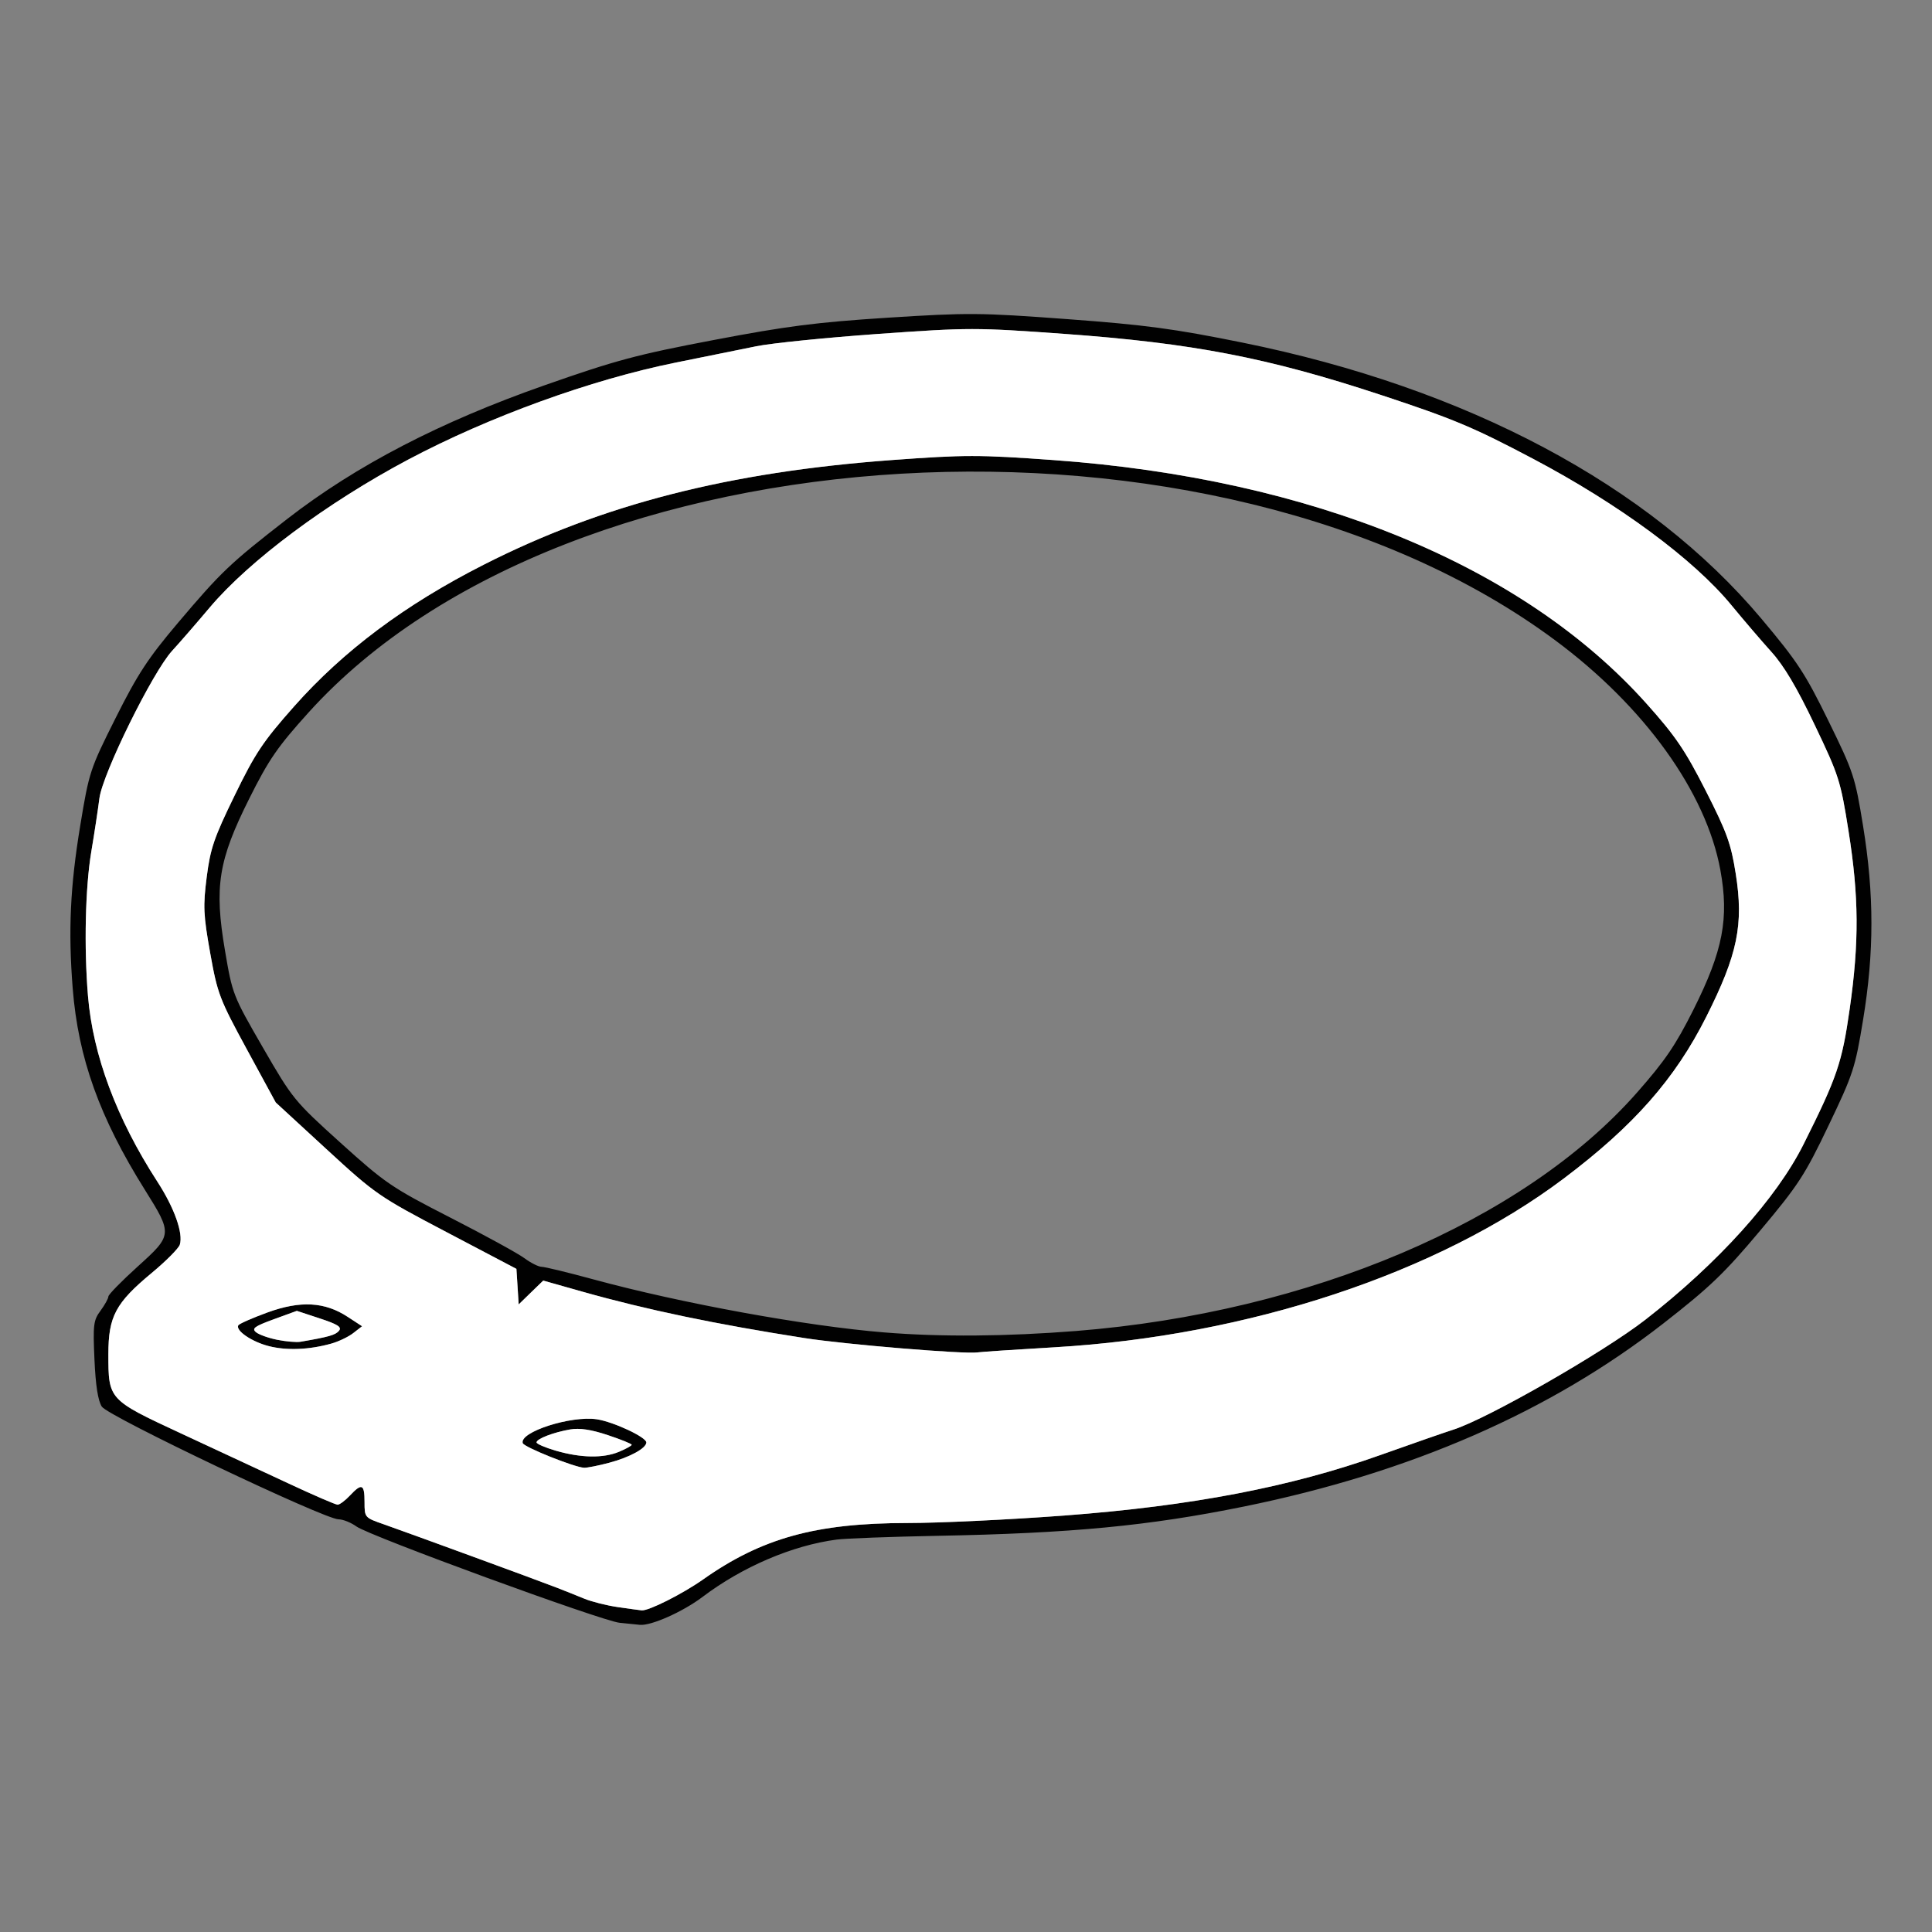
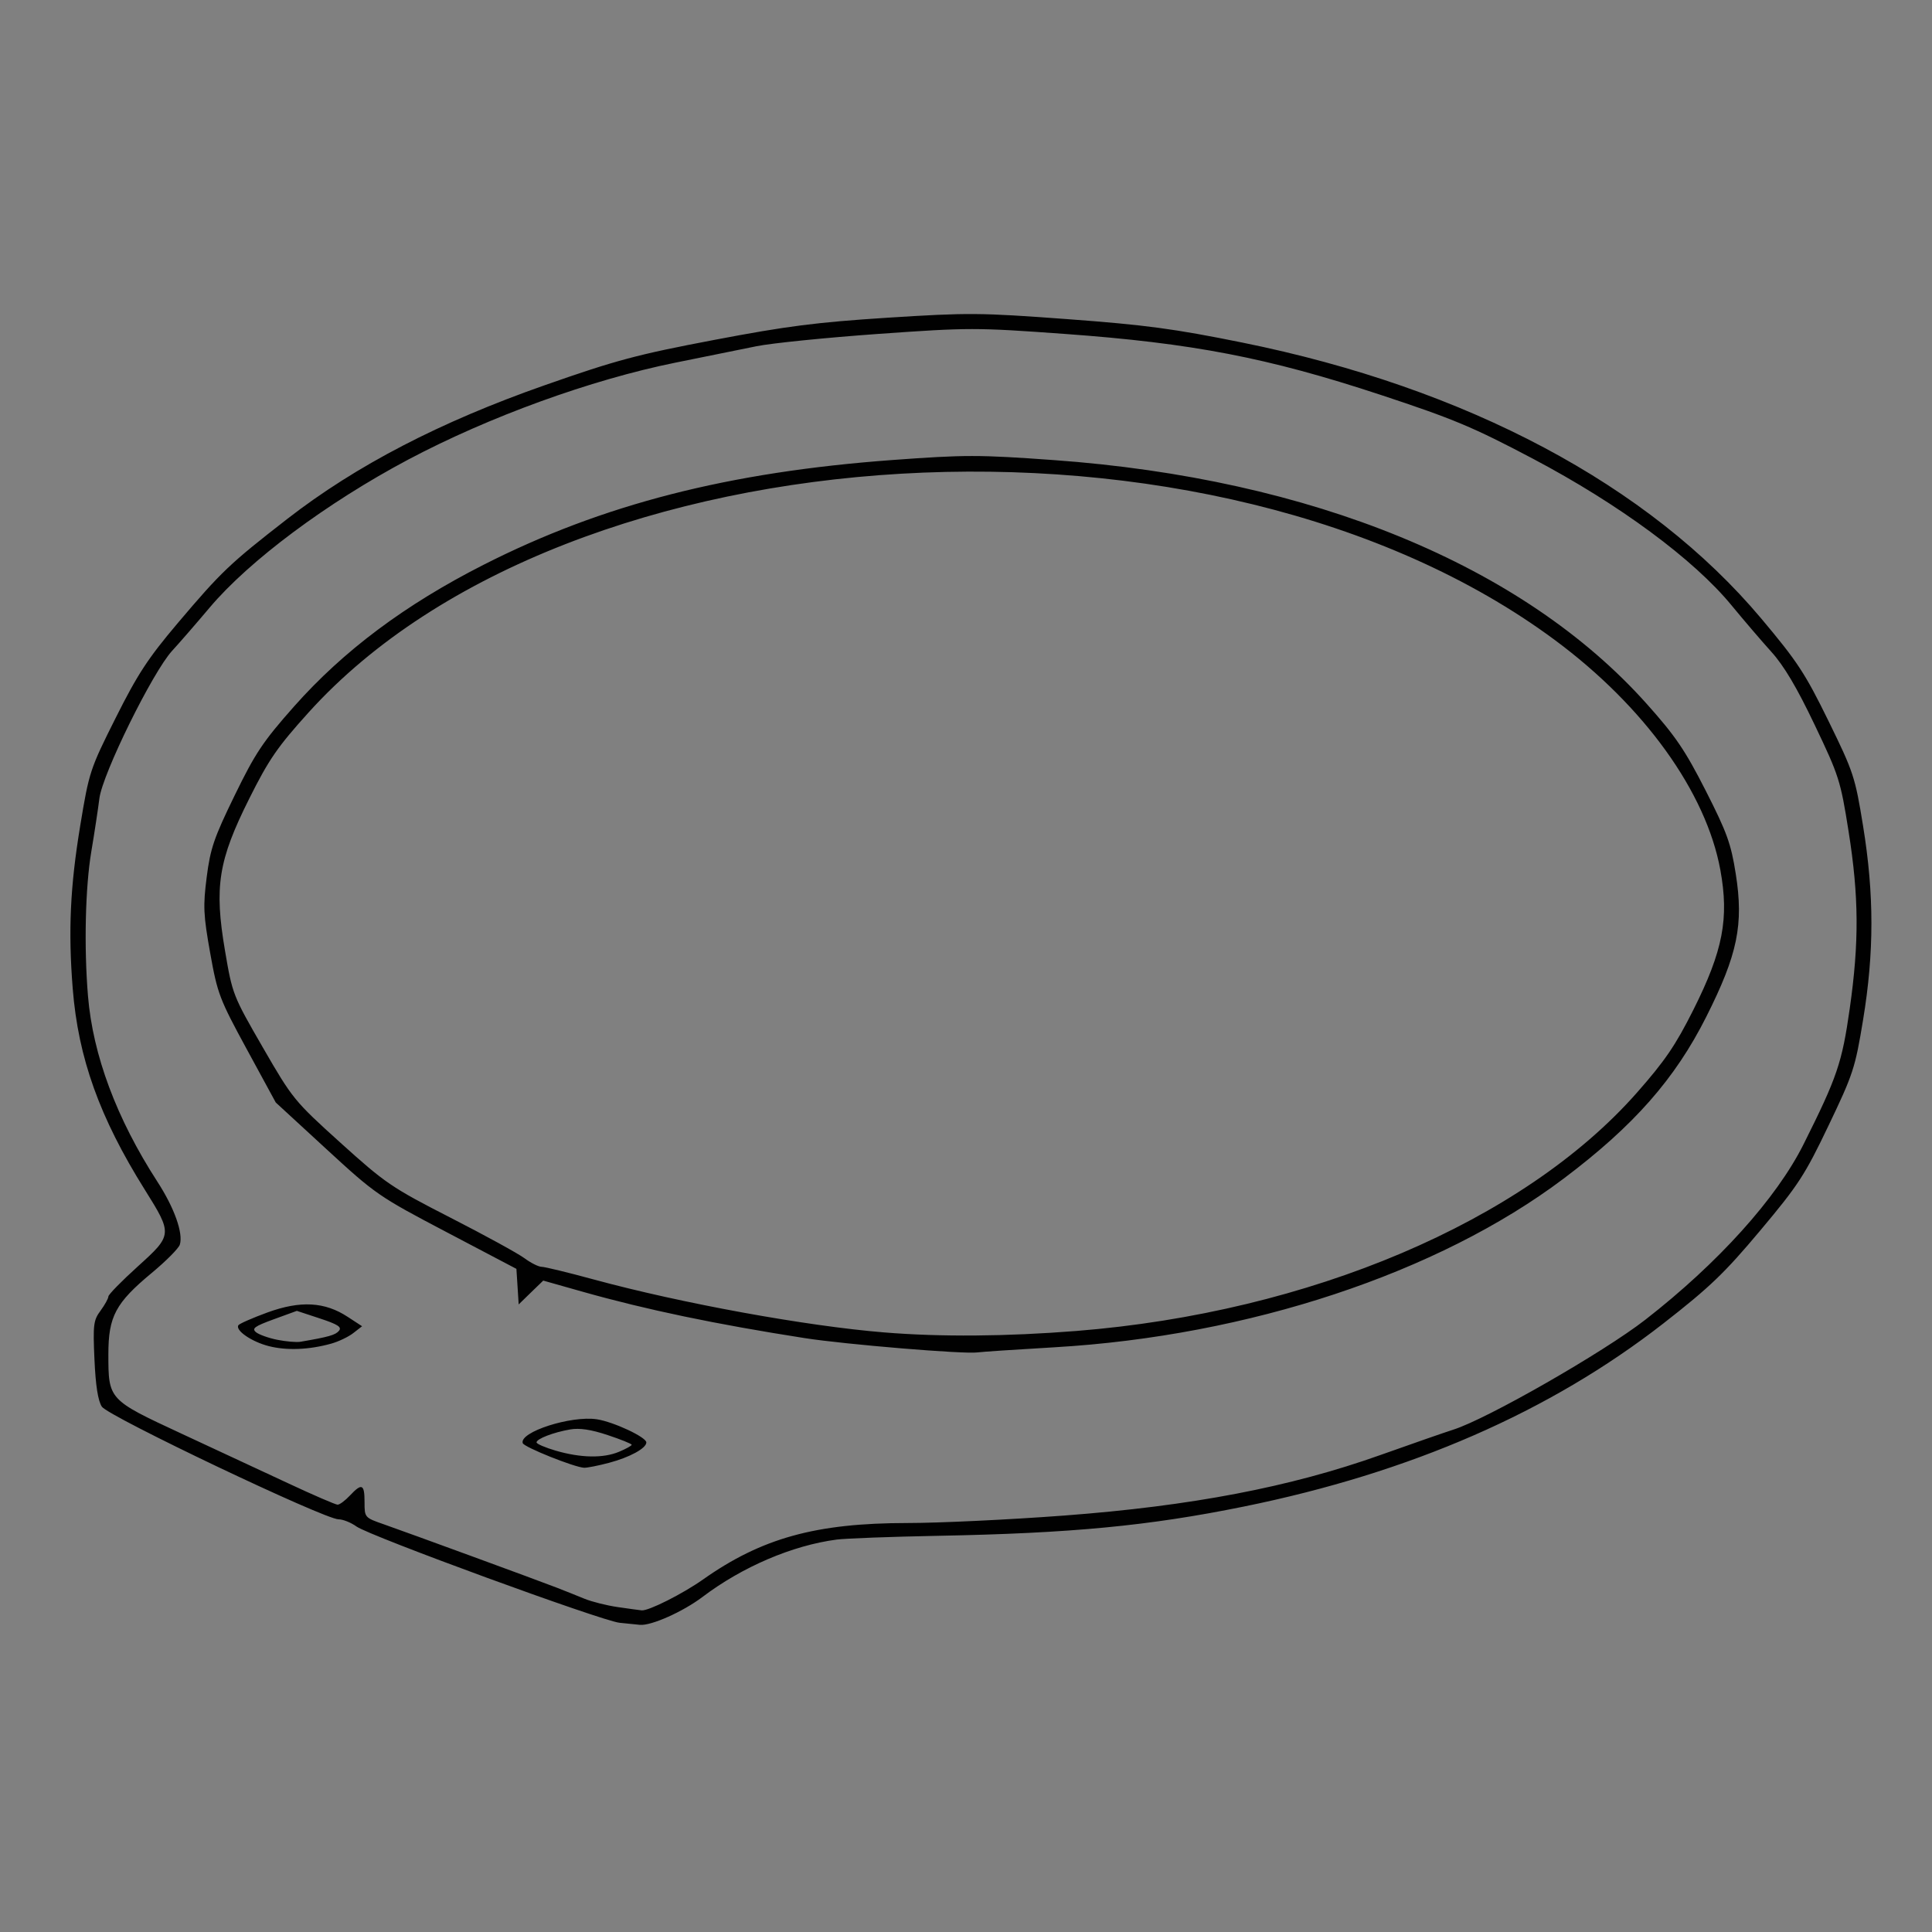
<svg xmlns="http://www.w3.org/2000/svg" width="500" zoomAndPan="magnify" viewBox="0 0 375 375" height="500" preserveAspectRatio="xMidYMid meet" version="1.2">
  <rect x="0" y="0" width="375" height="375" fill="#808080" stroke="none" />
  <defs>
    <clipPath id="23dea034f3">
      <path d="M 13 60.492 L 364 60.492 L 364 316 L 13 316 Z M 13 60.492 " />
    </clipPath>
  </defs>
  <g id="148544bed7">
    <g clip-rule="nonzero" clip-path="url(#23dea034f3)">
      <path style=" stroke:none;fill-rule:nonzero;fill:#010101;fill-opacity:1;" d="M 120.254 314.98 C 116.773 314.617 71.73 298.137 69.188 296.289 C 68.129 295.523 66.566 294.898 65.707 294.898 C 62.98 294.898 21.008 274.918 19.77 273.035 C 19.02 271.883 18.562 268.973 18.336 263.895 C 18.031 257.102 18.137 256.258 19.523 254.391 C 20.352 253.258 21.035 252.031 21.035 251.652 C 21.035 251.277 23.605 248.656 26.746 245.816 C 33.5 239.715 33.516 239.559 28.102 230.914 C 19.332 216.914 15.184 205.348 14.117 191.902 C 13.223 180.68 13.621 172.09 15.574 160.25 C 17.293 149.824 17.469 149.289 22.449 139.352 C 26.719 130.836 28.707 127.797 34.516 120.926 C 42.984 110.926 44.598 109.391 55.785 100.703 C 69.117 90.355 85.453 81.875 105.77 74.758 C 119.586 69.91 123.66 68.824 138.594 65.984 C 152.77 63.285 158.453 62.559 172.332 61.664 C 187.953 60.672 190.191 60.684 207.141 61.941 C 222.324 63.066 227.816 63.797 241.148 66.496 C 284.684 75.305 320.059 94.113 341.863 120.062 C 348.863 128.387 350.395 130.723 354.898 139.922 C 359.773 149.871 360.078 150.805 361.617 160.293 C 363.777 173.574 363.785 184.836 361.625 197.941 C 360.086 207.324 359.699 208.48 354.906 218.496 C 350.312 228.105 349.055 230.031 341.664 238.84 C 334.746 247.094 331.891 249.836 322.852 256.883 C 300.836 274.035 273.773 285.848 241.406 292.426 C 222.957 296.176 207.914 297.613 181.922 298.102 C 172.938 298.273 164.148 298.605 162.387 298.832 C 153.801 299.965 144.09 304.109 136.336 309.98 C 132.535 312.848 126.375 315.59 124.203 315.379 C 123.52 315.312 121.742 315.137 120.254 314.98 Z M 119.855 311.926 C 121.957 312.23 124.066 312.523 124.543 312.57 C 125.871 312.707 132.492 309.375 136.461 306.574 C 147.855 298.535 158.367 295.629 176.105 295.617 C 182.285 295.617 195.988 294.961 206.551 294.168 C 231.289 292.305 250.41 288.648 267.871 282.441 C 274.121 280.215 280.516 277.992 282.078 277.496 C 288.598 275.441 311.223 262.492 319.367 256.152 C 333.496 245.156 344.828 232.59 350.074 222.09 C 356.582 209.094 357.535 206.293 359.027 195.809 C 360.871 182.867 360.816 174.031 358.805 161.352 C 357.25 151.52 356.945 150.574 352.234 140.711 C 348.77 133.441 346.27 129.23 343.812 126.512 C 341.895 124.387 338.426 120.332 336.105 117.512 C 328.781 108.582 314.262 97.863 297.535 89.035 C 285.922 82.902 282.105 81.305 267.871 76.609 C 246.062 69.422 231.473 66.609 206.648 64.812 C 189.34 63.562 188.16 63.562 170.473 64.812 C 160.422 65.531 149.773 66.602 146.812 67.207 C 143.855 67.801 136.805 69.238 131.133 70.383 C 114.684 73.711 94.902 80.895 79.211 89.219 C 63.449 97.594 48.398 108.809 40.703 117.922 C 38.07 121.047 34.785 124.828 33.41 126.32 C 29.621 130.453 19.906 150.172 19.293 154.965 C 19.023 157.109 18.32 161.75 17.727 165.266 C 16.555 172.219 16.289 183.797 17.078 193.324 C 18.031 204.809 22.625 217.113 30.531 229.336 C 33.844 234.441 35.598 239.379 34.902 241.59 C 34.668 242.312 32.23 244.77 29.473 247.059 C 22.434 252.898 21.035 255.512 21.035 262.855 C 21.035 271.656 21.07 271.691 35.016 278.172 C 41.586 281.227 50.98 285.602 55.891 287.887 C 60.797 290.184 65.141 292.059 65.531 292.059 C 65.926 292.059 67 291.262 67.918 290.281 C 70.238 287.809 70.758 288.043 70.758 291.539 C 70.758 294.551 70.773 294.57 74.488 295.863 C 79.473 297.613 104.469 306.762 108.051 308.16 C 109.613 308.766 112.047 309.738 113.461 310.32 C 114.875 310.895 117.754 311.621 119.855 311.926 Z M 204.652 261.508 C 197.23 261.941 190.516 262.387 189.734 262.5 C 187.25 262.879 164.102 260.961 156.172 259.723 C 138.934 257.031 125.461 254.219 113.137 250.738 L 105.441 248.562 L 103.055 250.871 L 100.676 253.188 L 100.457 249.738 L 100.234 246.285 L 86.684 239.16 C 73.449 232.207 72.902 231.82 63.328 223.016 L 53.523 213.992 L 47.906 203.664 C 42.602 193.906 42.211 192.891 40.797 184.984 C 39.477 177.574 39.398 175.906 40.121 170.238 C 40.832 164.676 41.535 162.617 45.547 154.391 C 49.555 146.156 51.055 143.922 57.082 137.117 C 66.66 126.312 78.605 117.375 93.844 109.633 C 116.934 97.898 141.414 91.625 173.199 89.289 C 187.328 88.254 189.965 88.254 204.453 89.297 C 254.59 92.891 295.617 109.746 319.602 136.59 C 325.223 142.875 327.082 145.617 331.074 153.461 C 335.195 161.566 335.984 163.746 336.906 169.59 C 338.469 179.457 337.277 185.254 331.188 197.352 C 325.117 209.434 317.09 218.539 303.508 228.762 C 279.129 247.121 242.328 259.312 204.652 261.508 Z M 208.914 258.34 C 254.176 254.738 295.66 237.113 317.707 212.109 C 323.176 205.902 325.23 202.891 328.703 195.965 C 334.434 184.527 335.637 178.266 333.918 168.852 C 331.145 153.742 319.164 137.102 301.797 124.23 C 235.645 75.203 110.32 82.484 59.91 138.273 C 53.875 144.957 52.203 147.371 48.402 154.965 C 42.375 167 41.555 172.09 43.672 184.523 C 45.113 193.012 45.215 193.258 51.02 203.316 C 56.785 213.297 57.098 213.688 66.117 221.836 C 74.812 229.684 76.008 230.5 87.43 236.348 C 94.086 239.75 100.543 243.293 101.785 244.211 C 103.027 245.133 104.531 245.887 105.129 245.887 C 105.727 245.887 110.301 246.996 115.301 248.359 C 132.348 252.988 156.5 257.395 171.621 258.621 C 182.562 259.516 195.27 259.418 208.914 258.34 Z M 118.215 283.93 C 116.141 284.484 113.961 284.91 113.375 284.891 C 111.473 284.797 101.719 280.891 101.465 280.117 C 100.746 277.965 110.848 274.719 115.863 275.484 C 119.102 275.984 125.453 278.953 125.453 279.977 C 125.453 281.105 122.227 282.867 118.215 283.93 Z M 64.293 260.797 C 60.004 261.996 55.656 262.168 52.184 261.285 C 48.859 260.441 45.641 258.238 46.266 257.23 C 46.449 256.934 48.992 255.816 51.918 254.746 C 58.312 252.414 63.043 252.676 67.496 255.605 L 70.281 257.422 L 68.562 258.758 C 67.625 259.488 65.699 260.406 64.293 260.797 Z M 107.871 281.574 C 112.746 282.992 117.09 283.07 120.145 281.793 C 121.504 281.227 122.609 280.613 122.609 280.43 C 122.609 280.246 120.516 279.398 117.949 278.547 C 114.727 277.473 112.488 277.141 110.672 277.453 C 107.402 278.02 104.141 279.277 104.141 279.969 C 104.141 280.25 105.82 280.977 107.871 281.574 Z M 53.809 260.051 C 55.516 260.391 57.547 260.57 58.328 260.434 C 63.816 259.496 65.109 259.125 65.793 258.309 C 66.391 257.586 65.586 257.066 62.086 255.91 L 57.617 254.438 L 53.129 256.074 C 49.418 257.43 48.824 257.855 49.684 258.574 C 50.25 259.043 52.113 259.711 53.809 260.051 Z M 53.809 260.051 " />
    </g>
-     <path style=" stroke:none;fill-rule:nonzero;fill:#ffffff;fill-opacity:1;" d="M 119.855 311.926 C 117.754 311.621 114.875 310.895 113.461 310.32 C 112.047 309.738 109.613 308.766 108.051 308.16 C 104.469 306.762 79.473 297.613 74.488 295.863 C 70.773 294.57 70.758 294.551 70.758 291.539 C 70.758 288.043 70.238 287.809 67.918 290.281 C 67 291.262 65.926 292.059 65.531 292.059 C 65.141 292.059 60.797 290.184 55.891 287.887 C 50.98 285.602 41.586 281.227 35.016 278.172 C 21.07 271.691 21.035 271.656 21.035 262.855 C 21.035 255.512 22.434 252.898 29.473 247.059 C 32.23 244.77 34.668 242.312 34.902 241.59 C 35.598 239.379 33.844 234.441 30.531 229.336 C 22.625 217.113 18.031 204.809 17.078 193.324 C 16.289 183.797 16.555 172.219 17.727 165.266 C 18.32 161.75 19.023 157.109 19.293 154.965 C 19.906 150.172 29.621 130.453 33.41 126.32 C 34.785 124.828 38.07 121.047 40.703 117.922 C 48.398 108.809 63.449 97.594 79.211 89.219 C 94.902 80.895 114.684 73.711 131.133 70.383 C 136.805 69.238 143.855 67.801 146.812 67.207 C 149.773 66.602 160.422 65.531 170.473 64.812 C 188.16 63.562 189.34 63.562 206.648 64.812 C 231.473 66.609 246.062 69.422 267.871 76.609 C 282.105 81.305 285.922 82.902 297.535 89.035 C 314.262 97.863 328.781 108.582 336.105 117.512 C 338.426 120.332 341.895 124.387 343.812 126.512 C 346.27 129.23 348.77 133.441 352.234 140.711 C 356.945 150.574 357.25 151.52 358.805 161.352 C 360.816 174.031 360.871 182.867 359.027 195.809 C 357.535 206.293 356.582 209.094 350.074 222.09 C 344.828 232.59 333.496 245.156 319.367 256.152 C 311.223 262.492 288.598 275.441 282.078 277.496 C 280.516 277.992 274.121 280.215 267.871 282.441 C 250.41 288.648 231.289 292.305 206.551 294.168 C 195.988 294.961 182.285 295.617 176.105 295.617 C 158.367 295.629 147.855 298.535 136.461 306.574 C 132.492 309.375 125.871 312.707 124.543 312.57 C 124.066 312.523 121.957 312.23 119.855 311.926 Z M 118.215 283.93 C 122.227 282.867 125.453 281.105 125.453 279.977 C 125.453 278.953 119.102 275.984 115.863 275.484 C 110.848 274.719 100.746 277.965 101.465 280.117 C 101.719 280.891 111.473 284.797 113.375 284.891 C 113.961 284.91 116.141 284.484 118.215 283.93 Z M 204.652 261.508 C 242.328 259.312 279.129 247.121 303.508 228.762 C 317.09 218.539 325.117 209.434 331.188 197.352 C 337.277 185.254 338.469 179.457 336.906 169.59 C 335.984 163.746 335.195 161.566 331.074 153.461 C 327.082 145.617 325.223 142.875 319.602 136.59 C 295.617 109.746 254.59 92.891 204.453 89.297 C 189.965 88.254 187.328 88.254 173.199 89.289 C 141.414 91.625 116.934 97.898 93.844 109.633 C 78.605 117.375 66.66 126.312 57.082 137.117 C 51.055 143.922 49.555 146.156 45.547 154.391 C 41.535 162.617 40.832 164.676 40.121 170.238 C 39.398 175.906 39.477 177.574 40.797 184.984 C 42.211 192.891 42.602 193.906 47.906 203.664 L 53.523 213.992 L 63.328 223.016 C 72.902 231.82 73.449 232.207 86.684 239.16 L 100.234 246.285 L 100.457 249.738 L 100.676 253.188 L 103.055 250.871 L 105.441 248.562 L 113.137 250.738 C 125.461 254.219 138.934 257.031 156.172 259.723 C 164.102 260.961 187.25 262.879 189.734 262.5 C 190.516 262.387 197.23 261.941 204.652 261.508 Z M 64.293 260.797 C 65.699 260.406 67.625 259.488 68.562 258.758 L 70.281 257.422 L 67.496 255.605 C 63.043 252.676 58.312 252.414 51.918 254.746 C 48.992 255.816 46.449 256.934 46.266 257.23 C 45.641 258.238 48.859 260.441 52.184 261.285 C 55.656 262.168 60.004 261.996 64.293 260.797 Z M 107.871 281.574 C 105.82 280.977 104.141 280.25 104.141 279.969 C 104.141 279.277 107.402 278.02 110.672 277.453 C 112.488 277.141 114.727 277.473 117.949 278.547 C 120.516 279.398 122.609 280.246 122.609 280.43 C 122.609 280.613 121.504 281.227 120.145 281.793 C 117.09 283.07 112.746 282.992 107.871 281.574 Z M 53.809 260.051 C 52.113 259.711 50.25 259.043 49.684 258.574 C 48.824 257.855 49.418 257.43 53.129 256.074 L 57.617 254.438 L 62.086 255.91 C 65.586 257.066 66.391 257.586 65.793 258.309 C 65.109 259.125 63.816 259.496 58.328 260.434 C 57.547 260.57 55.516 260.391 53.809 260.051 Z M 53.809 260.051 " />
  </g>
</svg>